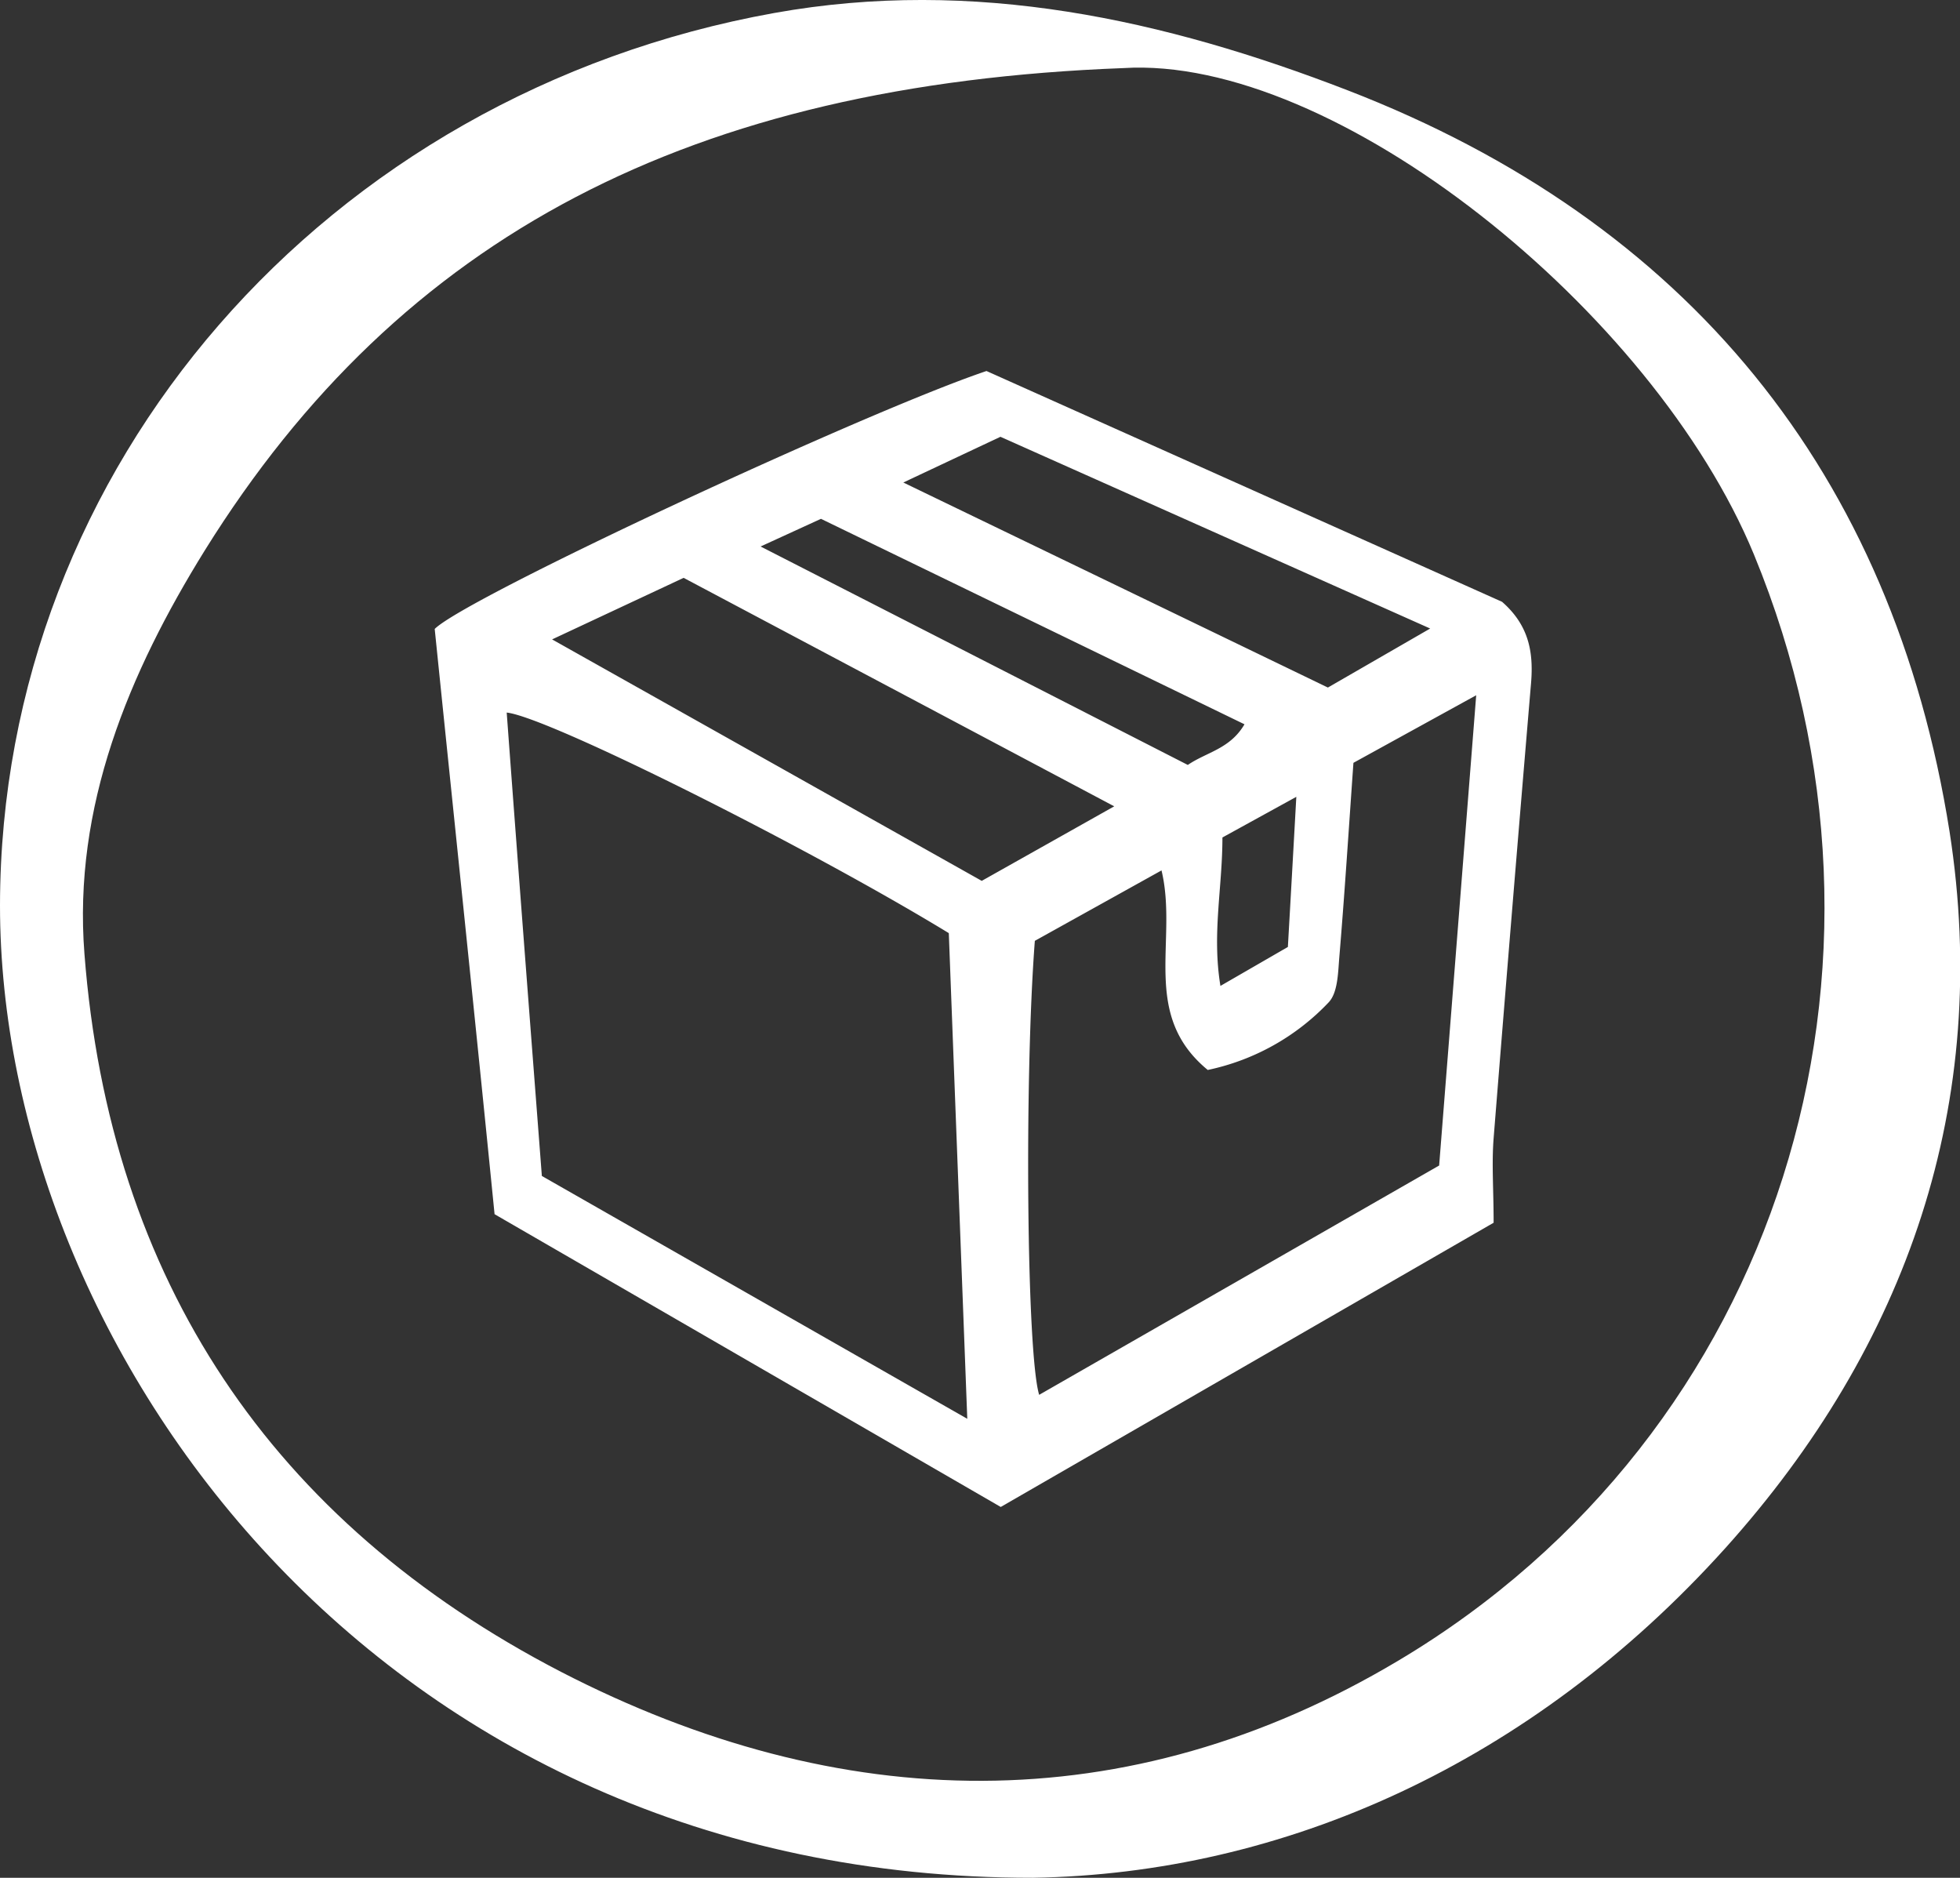
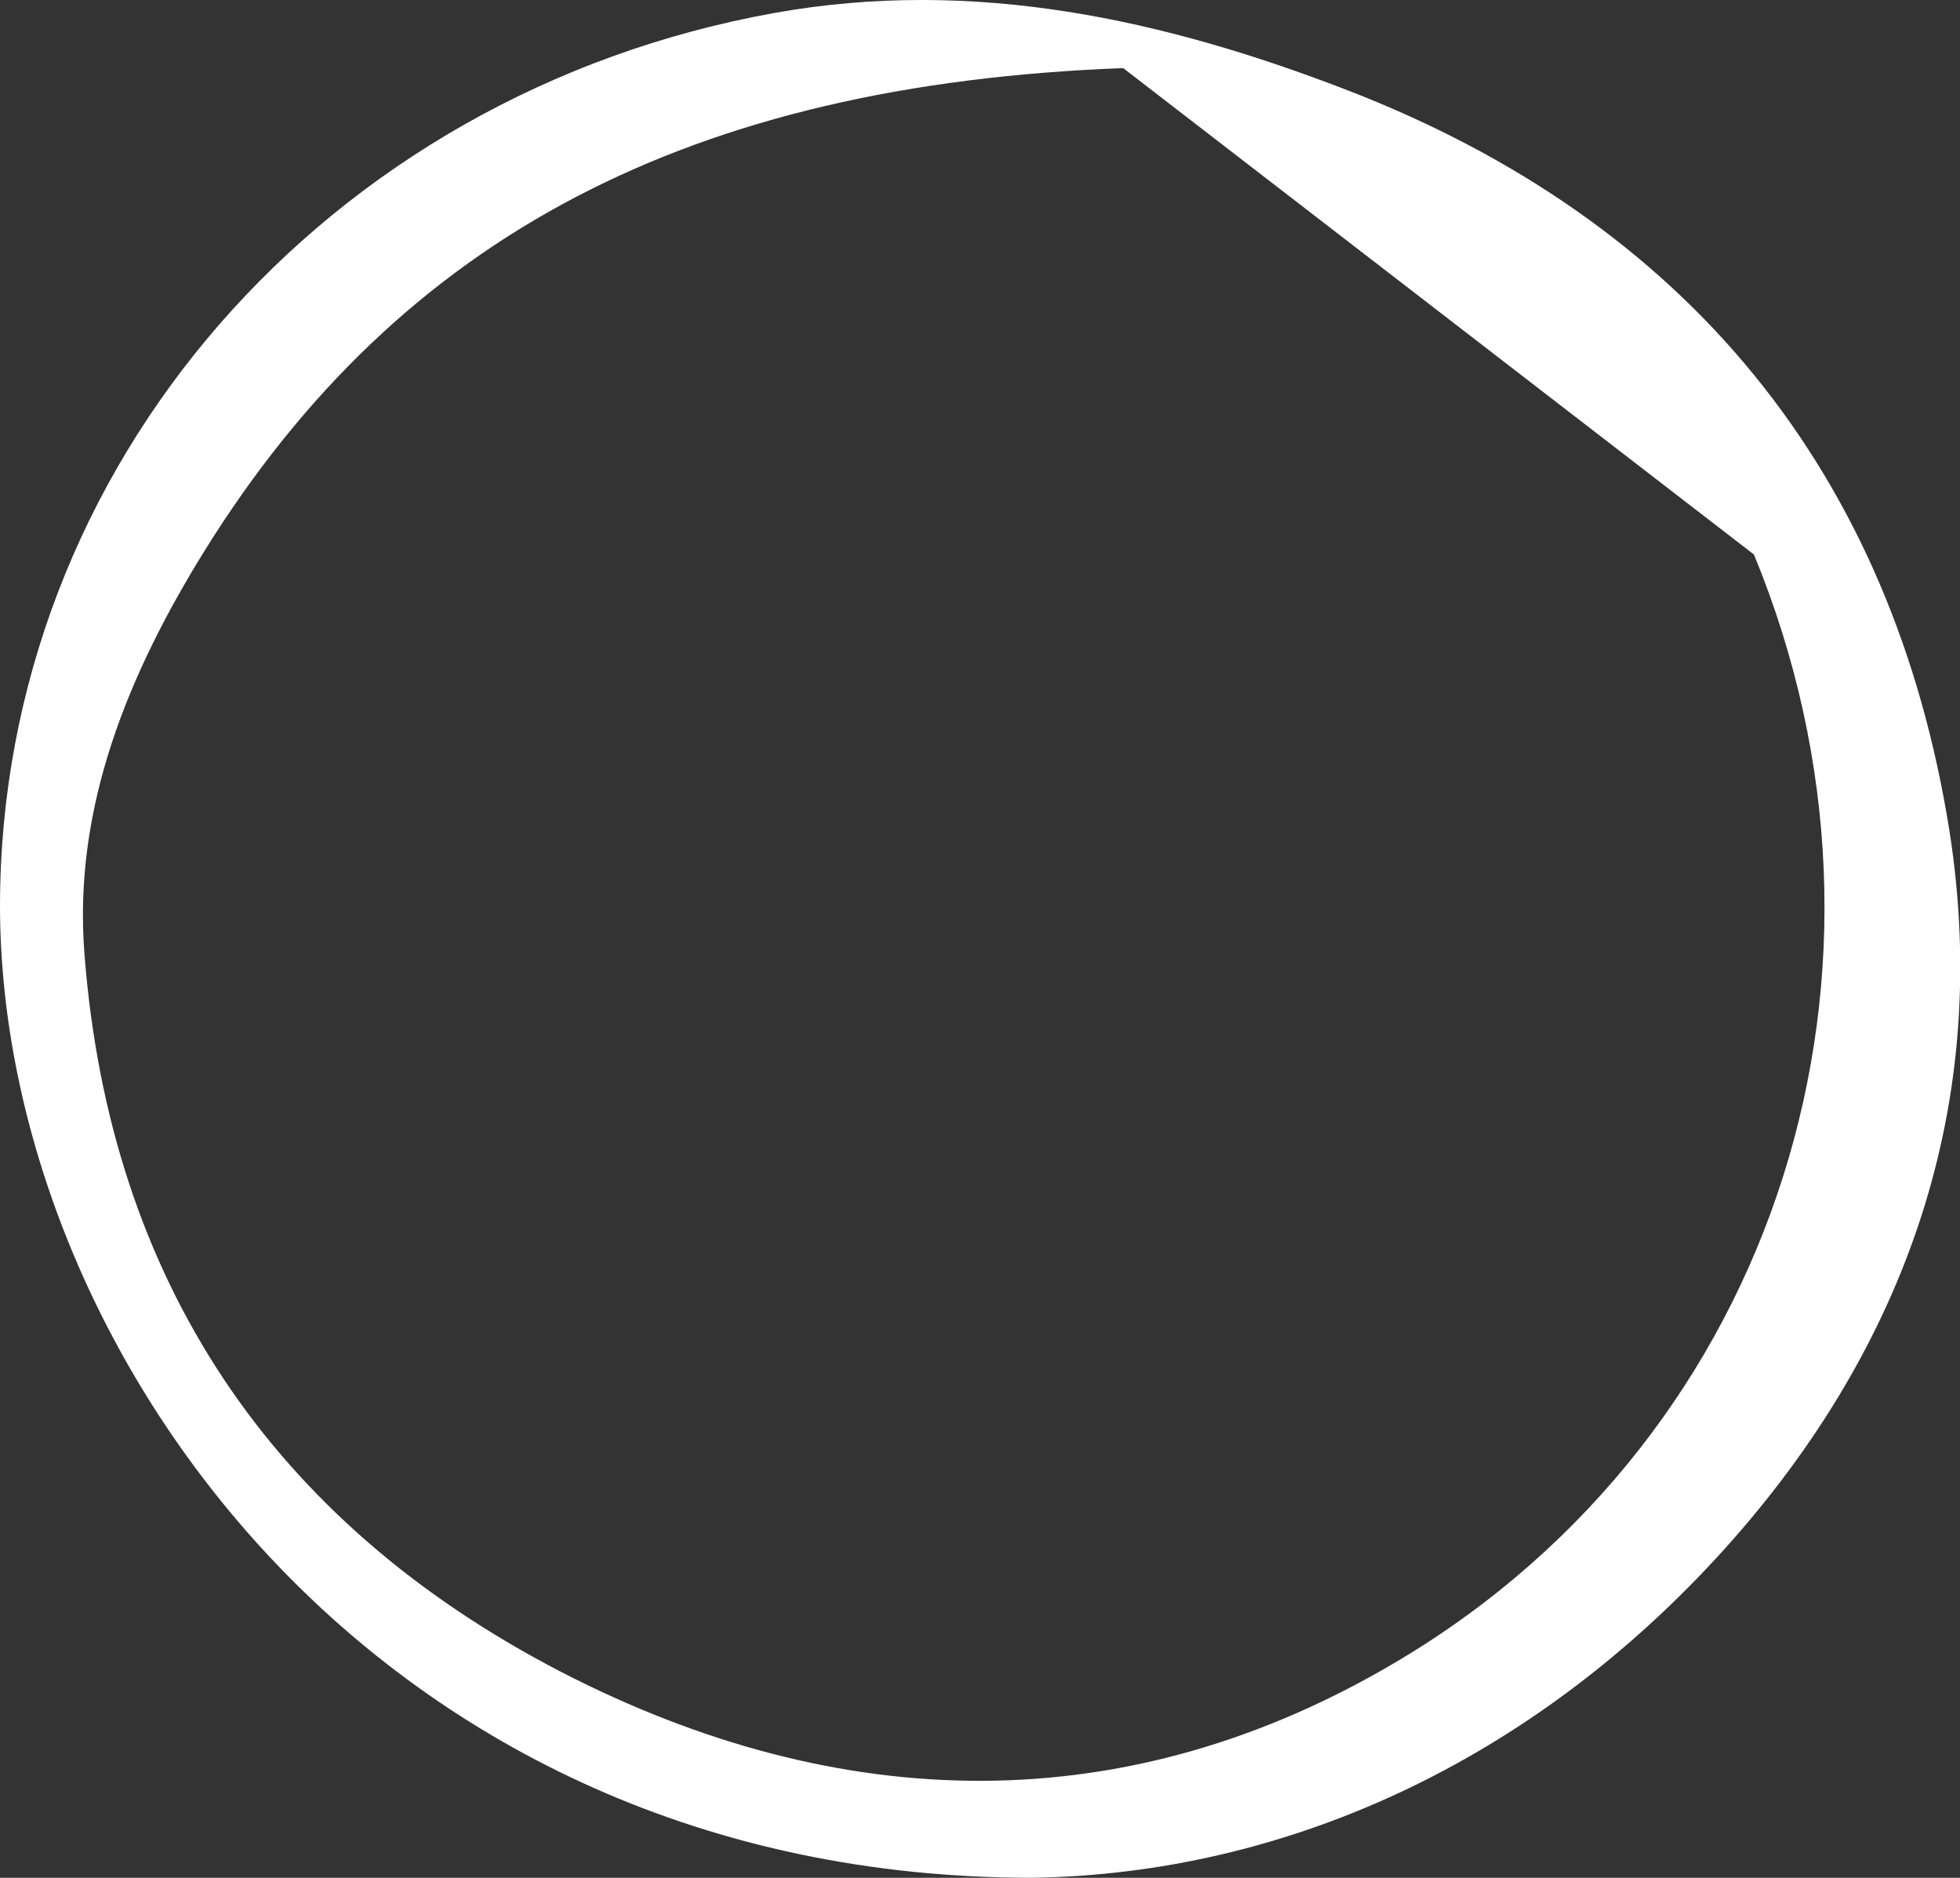
<svg xmlns="http://www.w3.org/2000/svg" viewBox="0 0 185.67 177.85">
  <rect x="0" y="0" width="185.67" height="177.85" fill="#333333" stroke="none" />
  <defs>
    <style>.cls-1{fill:#fff;}</style>
  </defs>
  <g id="Ebene_2" data-name="Ebene 2">
    <g id="Ebene_1-2" data-name="Ebene 1">
-       <path class="cls-1" d="M97.87,177.85C35.59,177.92,0,127.54,0,85.75.05,44.13,30.86,8.87,73.35,1.23c18.94-3.4,37,.63,54.33,7.33,32.13,12.43,51.62,36.21,57,70.2,4,25.66-4,48.71-21.26,67.89C145,167.09,121.52,177.47,97.87,177.85ZM106.4,6.45C65.5,8,38,22.25,19.4,52.13,12.21,63.72,6.9,76.42,8,90.35c2.38,30.88,17.74,53.81,45.15,68,26.39,13.61,53.61,14.26,79.32-1.07,36.17-21.54,49.76-65.74,33.68-104.76C156.61,29.41,126.4,5.19,106.4,6.45Z" />
-       <path class="cls-1" d="M41.18,59.57c3-3,40.93-20.62,52.27-24.43L142.29,57c2.7,2.36,3,5.06,2.72,8q-1.81,21.4-3.52,42.81c-.19,2.42,0,4.88,0,8L94.8,142.73,46.85,115C45,96.4,43.07,78.06,41.18,59.57Zm10.15,51.81,40.3,23c-.61-16.11-1.19-31.2-1.75-46C76.51,80.22,51.9,67.9,48,67.49,49.07,82,50.18,96.39,51.33,111.38Zm76.88-39.13c-.46,6.51-.84,12.48-1.34,18.44-.12,1.46-.14,3.32-1,4.24a22,22,0,0,1-11.46,6.41c-6.41-5.27-2.79-12.26-4.38-18.9l-12,6.67c-1,13-.78,39.1.41,43l37.89-21.72c1.18-14.92,2.31-29.32,3.51-44.54Zm-22.66,4.12L64.76,54.73,52.3,60.56,93,83.43Zm-10.78-35-9.2,4.33,40.22,19.42,9.69-5.59Zm-17,7.77-5.72,2.62,40.47,20.69c1.78-1.22,4-1.51,5.37-3.85ZM122,89.69c.27-4.71.51-9,.8-14.22l-7,3.85c0,4.77-1,9.12-.19,14.06Z" />
+       <path class="cls-1" d="M97.87,177.85C35.59,177.92,0,127.54,0,85.75.05,44.13,30.86,8.87,73.35,1.23c18.94-3.4,37,.63,54.33,7.33,32.13,12.43,51.62,36.21,57,70.2,4,25.66-4,48.71-21.26,67.89C145,167.09,121.52,177.47,97.87,177.85ZM106.4,6.45C65.5,8,38,22.25,19.4,52.13,12.21,63.72,6.9,76.42,8,90.35c2.38,30.88,17.74,53.81,45.15,68,26.39,13.61,53.61,14.26,79.32-1.07,36.17-21.54,49.76-65.74,33.68-104.76Z" />
    </g>
  </g>
</svg>